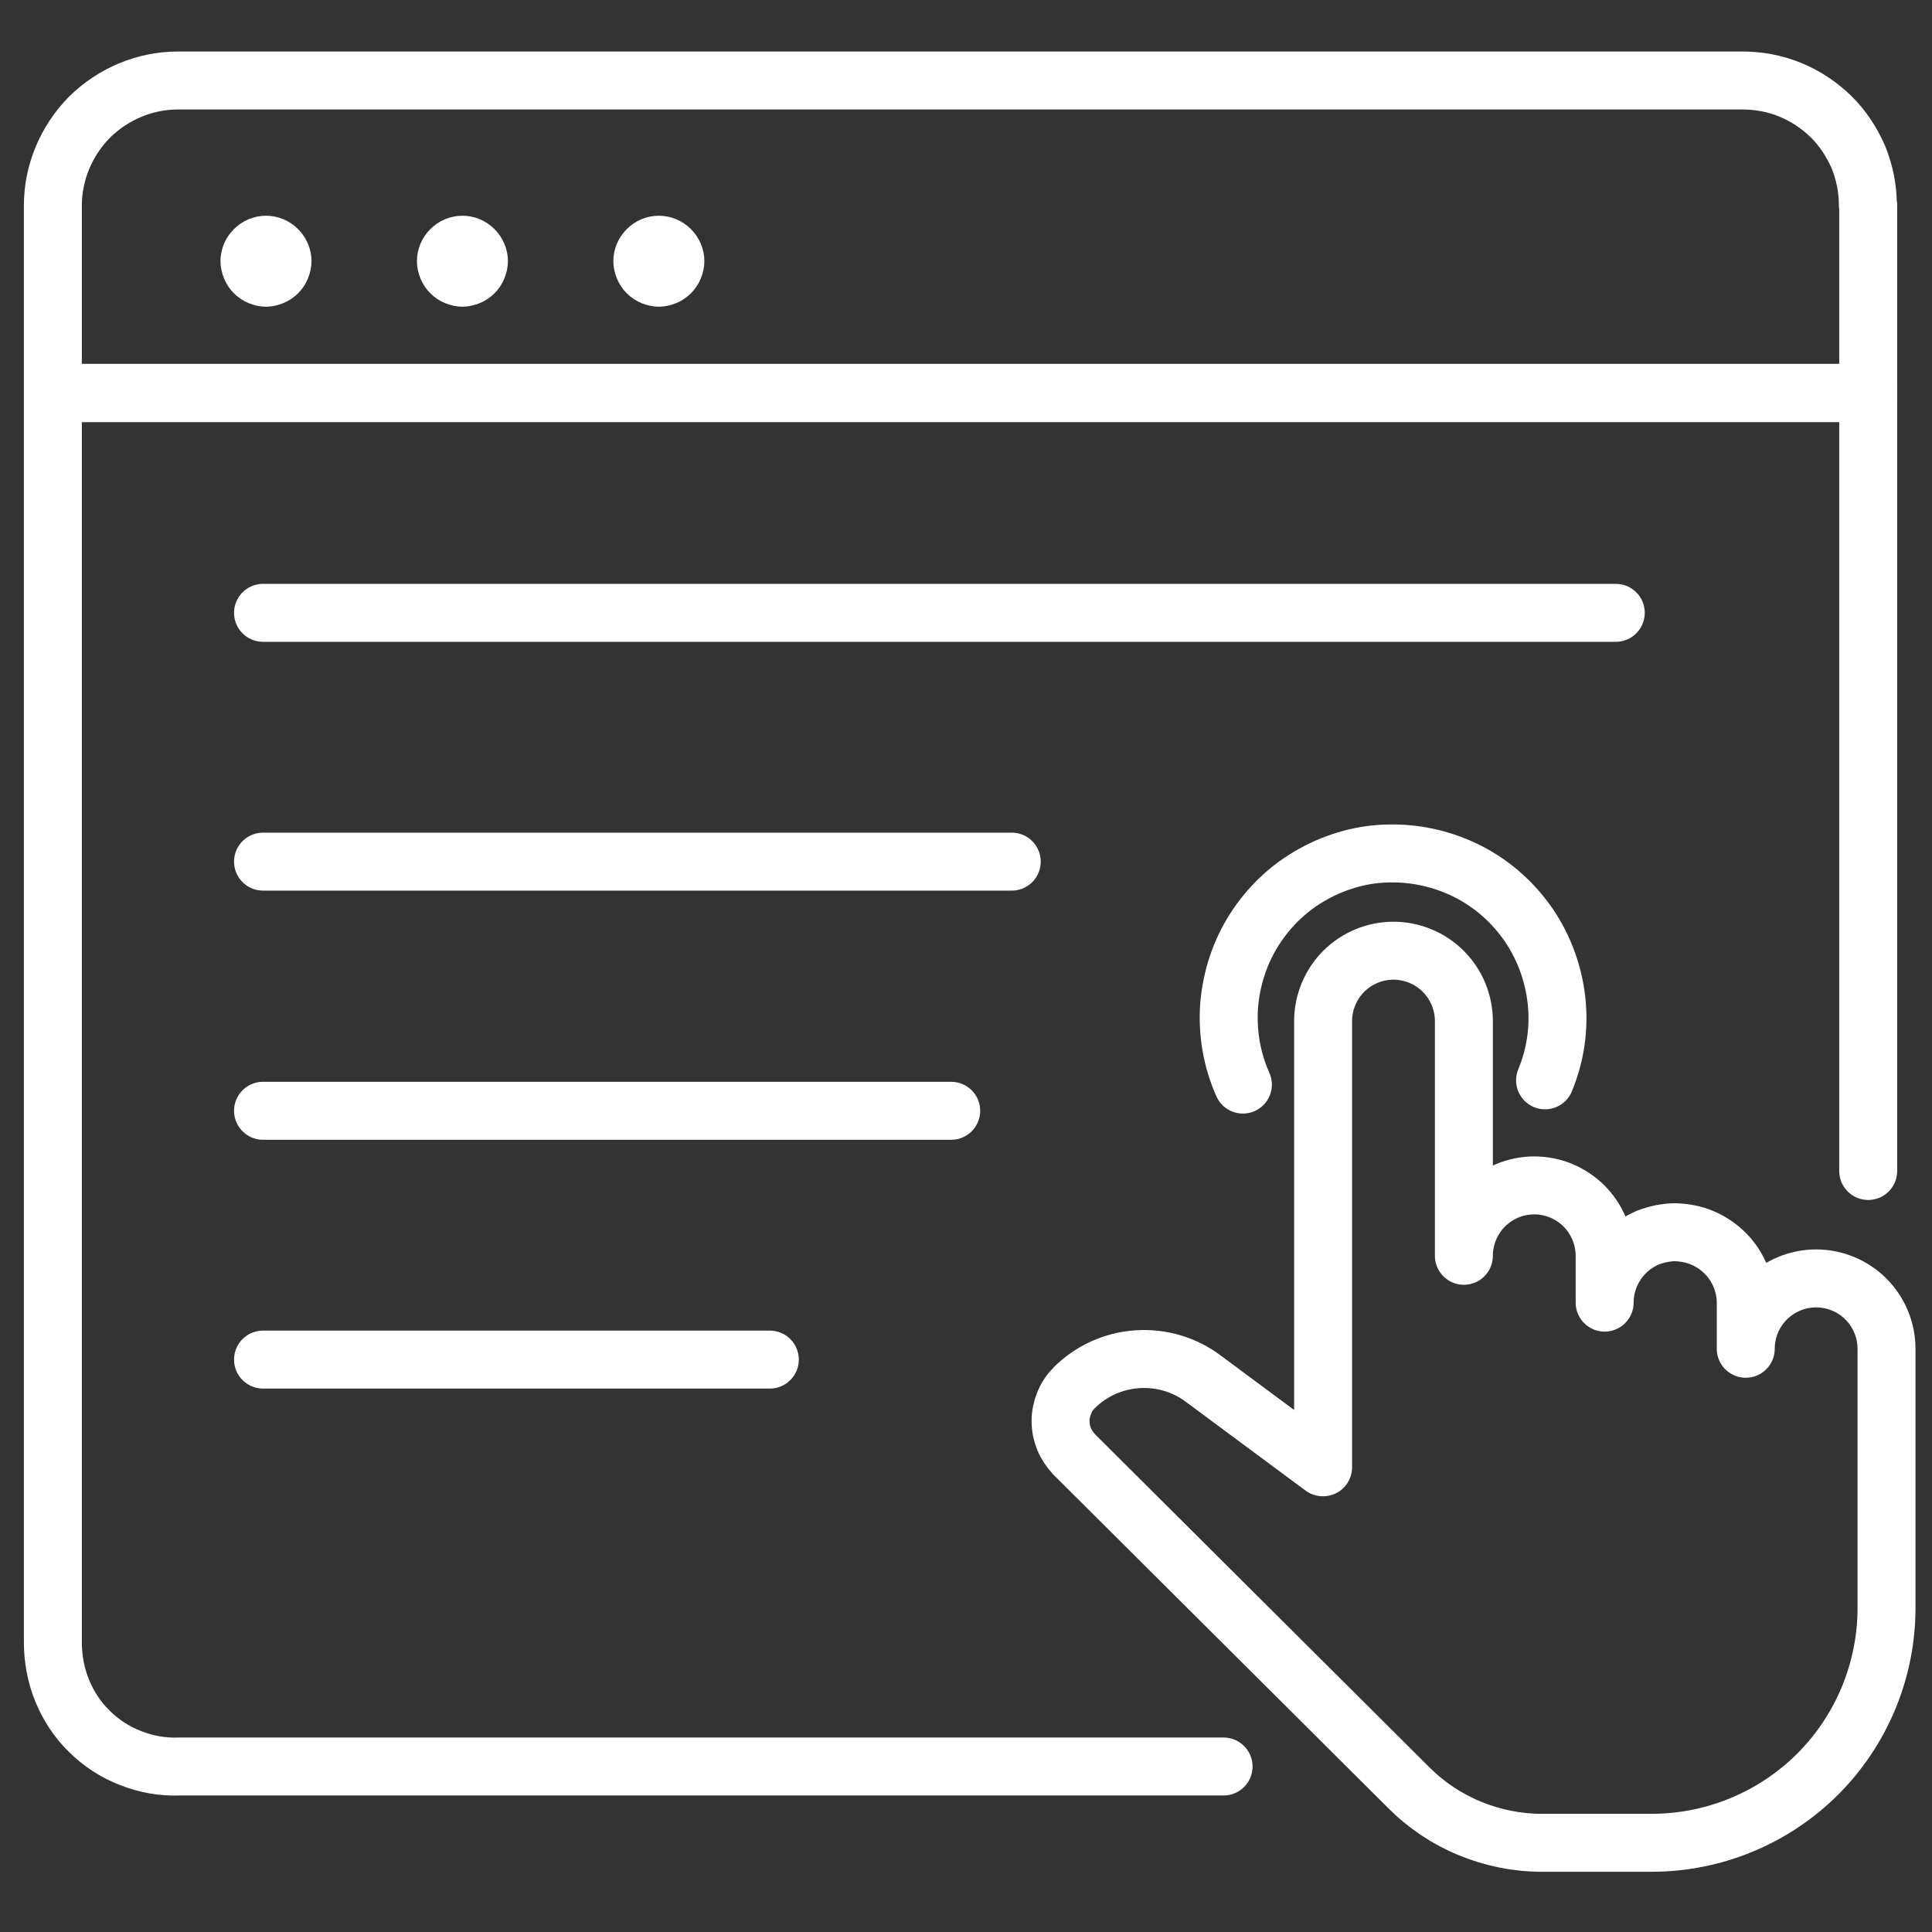
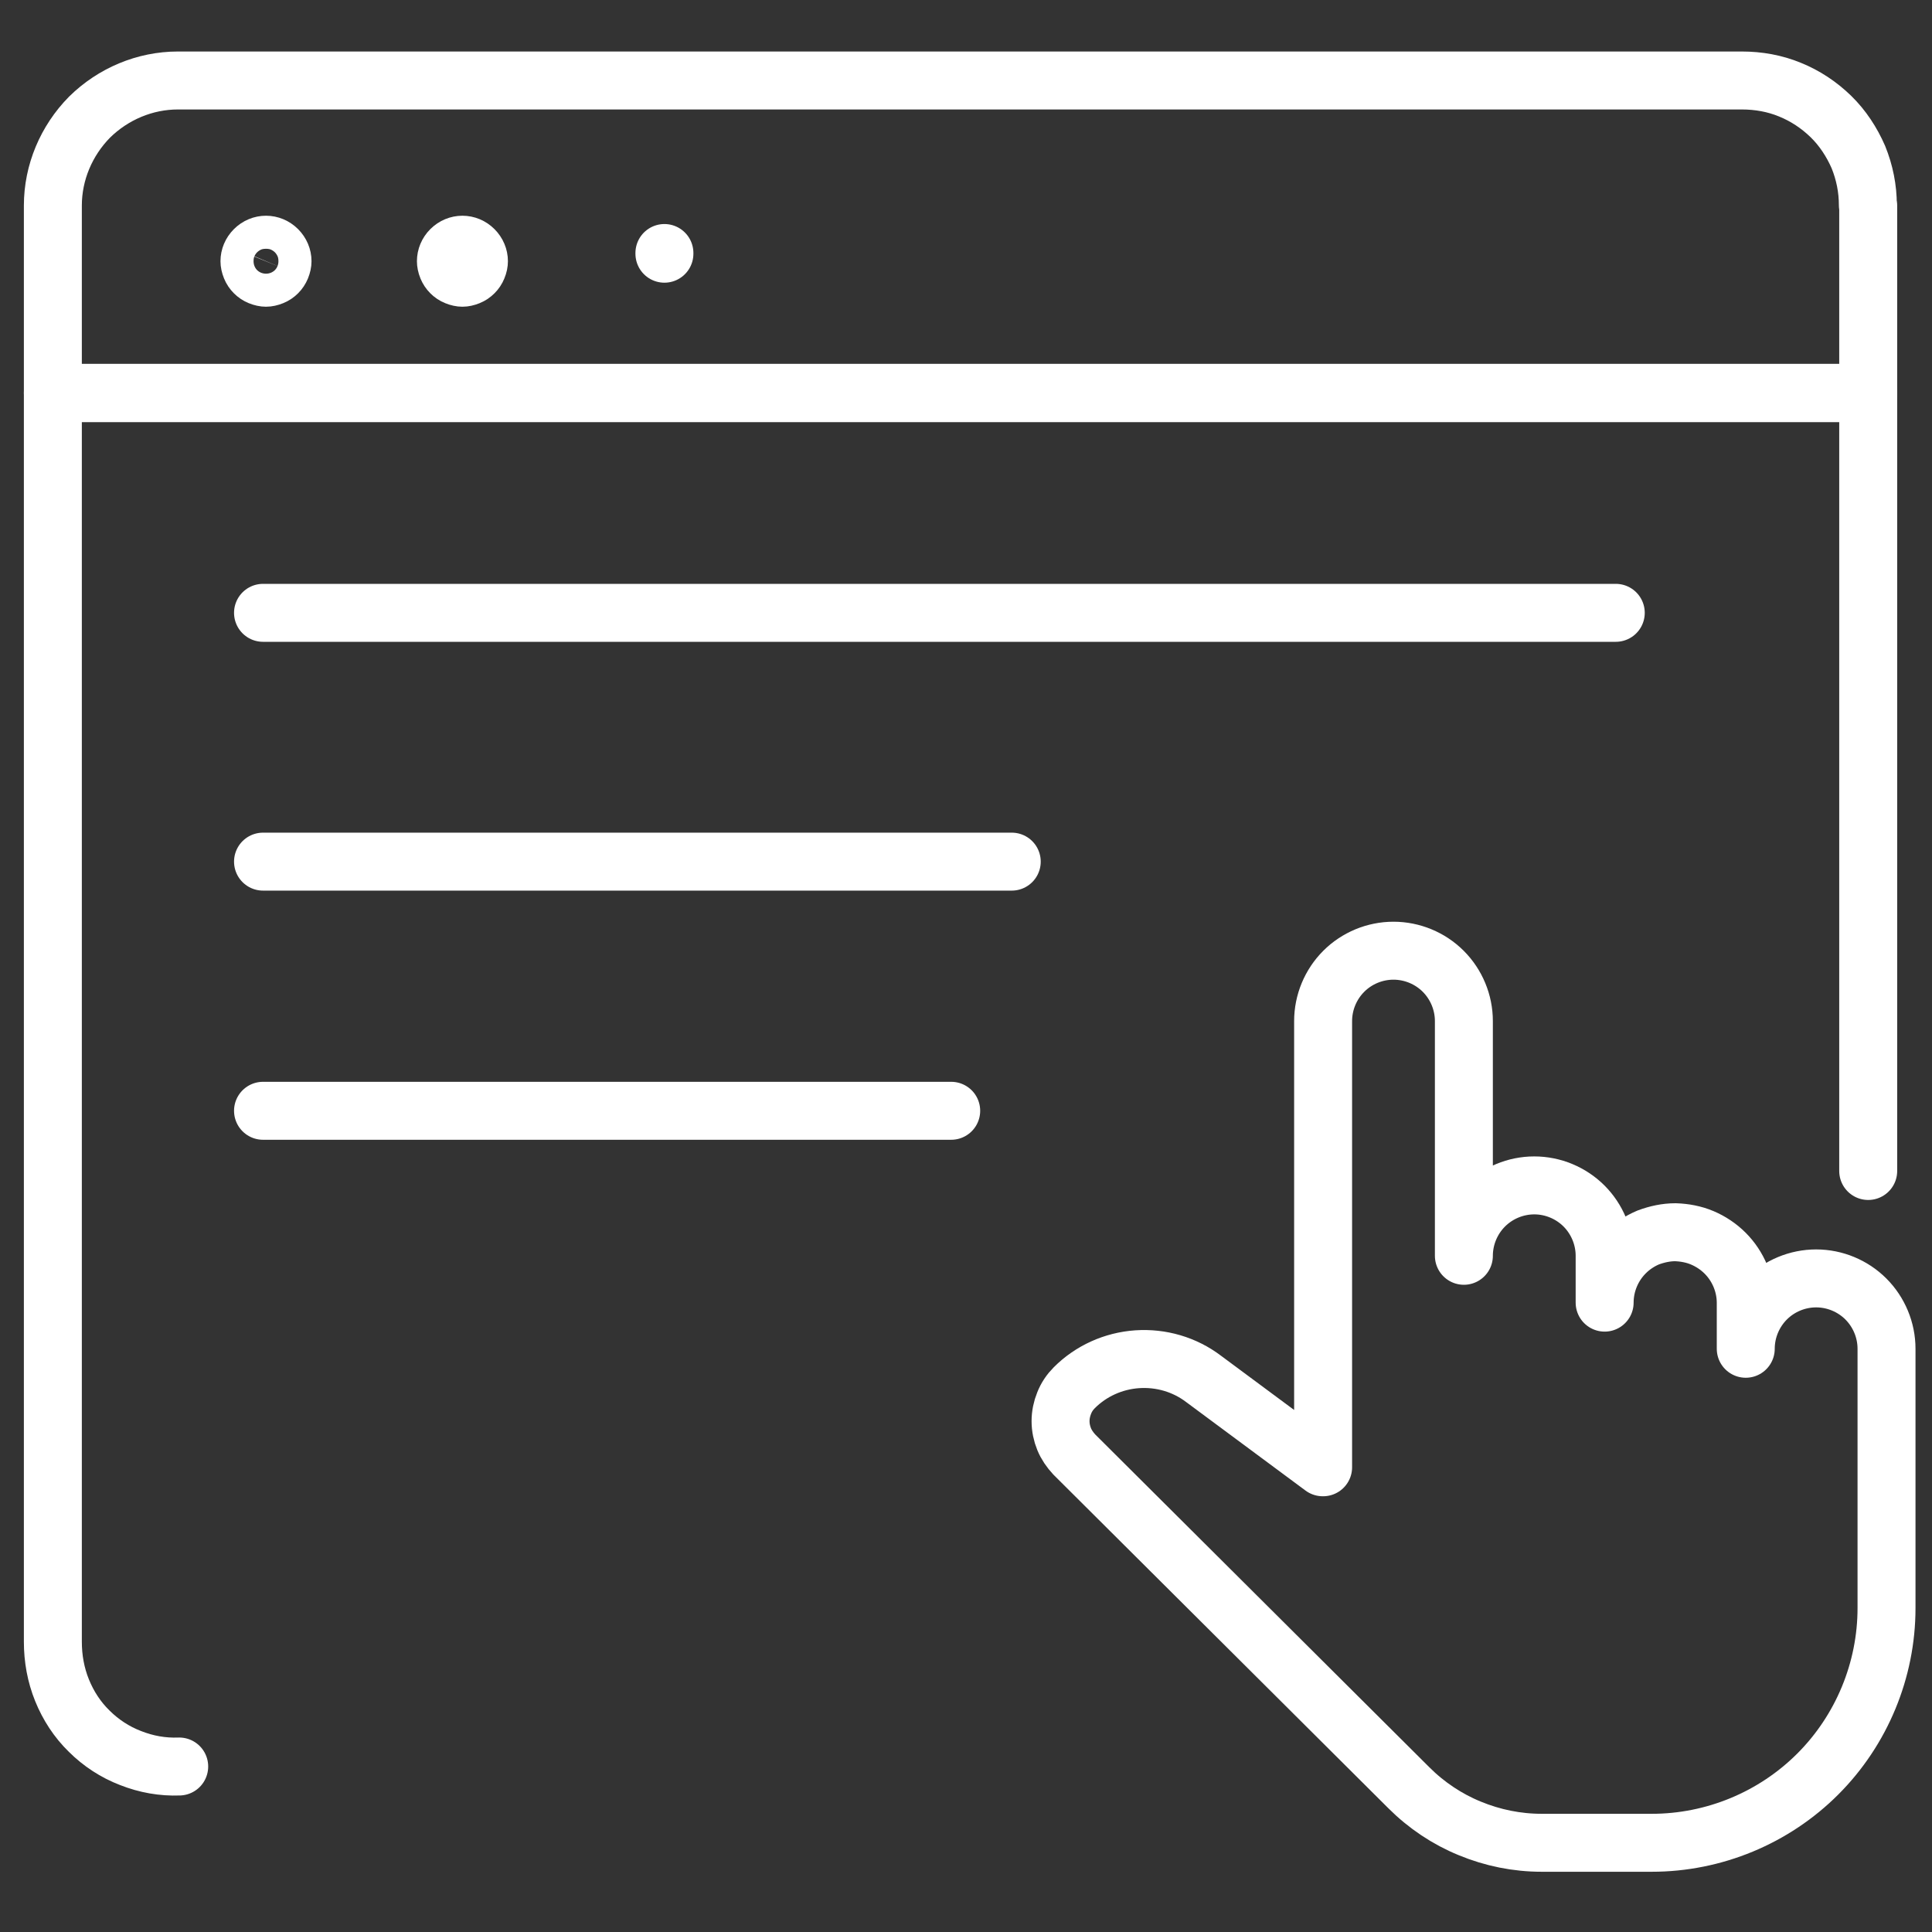
<svg xmlns="http://www.w3.org/2000/svg" width="50" height="50" viewBox="0 0 50 50" fill="none">
  <rect x="0" y="0" width="50" height="50" fill="#333333" stroke="none" />
-   <path d="M48.349 30.305V10.175H1.368V42.489C1.368 42.921 1.444 43.345 1.605 43.743C1.766 44.141 2.003 44.506 2.308 44.802C2.614 45.107 2.978 45.344 3.376 45.497C3.783 45.658 4.206 45.734 4.638 45.717H31.666" stroke="white" stroke-width="1.5" stroke-linecap="round" stroke-linejoin="round" />
+   <path d="M48.349 30.305V10.175H1.368V42.489C1.368 42.921 1.444 43.345 1.605 43.743C1.766 44.141 2.003 44.506 2.308 44.802C2.614 45.107 2.978 45.344 3.376 45.497C3.783 45.658 4.206 45.734 4.638 45.717" stroke="white" stroke-width="1.5" stroke-linecap="round" stroke-linejoin="round" />
  <path d="M48.349 5.32V10.166H1.368V5.32C1.368 4.464 1.716 3.642 2.317 3.032C2.927 2.431 3.749 2.083 4.605 2.083H45.078C45.511 2.083 45.934 2.159 46.324 2.32C46.722 2.481 47.078 2.719 47.383 3.015C47.688 3.312 47.925 3.676 48.095 4.066C48.256 4.464 48.34 4.879 48.34 5.311" stroke="white" stroke-width="1.5" stroke-linecap="round" stroke-linejoin="round" />
  <path d="M6.807 15.86H41.816" stroke="white" stroke-width="1.5" stroke-linecap="round" stroke-linejoin="round" />
  <path d="M6.807 22.299H26.184" stroke="white" stroke-width="1.5" stroke-linecap="round" stroke-linejoin="round" />
  <path d="M6.807 28.747H24.617" stroke="white" stroke-width="1.5" stroke-linecap="round" stroke-linejoin="round" />
-   <path d="M6.807 35.186H19.923" stroke="white" stroke-width="1.5" stroke-linecap="round" stroke-linejoin="round" />
  <path d="M34.233 37.973L31.149 35.686C30.658 35.313 30.048 35.135 29.429 35.177C28.811 35.22 28.235 35.482 27.803 35.914C27.692 36.025 27.599 36.16 27.54 36.313C27.481 36.457 27.447 36.618 27.447 36.779C27.447 36.94 27.481 37.101 27.54 37.245C27.599 37.389 27.692 37.524 27.803 37.643L36.462 46.268C36.911 46.717 37.453 47.081 38.038 47.319C38.631 47.564 39.258 47.691 39.901 47.691H42.748C44.358 47.691 45.909 47.047 47.044 45.912C48.179 44.777 48.823 43.226 48.823 41.617V34.906C48.823 34.423 48.628 33.957 48.289 33.618C47.95 33.279 47.484 33.085 47.002 33.085C46.519 33.085 46.053 33.279 45.714 33.618C45.375 33.957 45.18 34.423 45.18 34.906V33.72C45.18 33.237 44.985 32.771 44.646 32.432C44.477 32.263 44.273 32.127 44.053 32.034C43.833 31.941 43.596 31.898 43.358 31.89C43.121 31.89 42.884 31.941 42.655 32.026C42.435 32.119 42.231 32.254 42.062 32.424C41.723 32.763 41.528 33.229 41.528 33.712V32.5C41.528 32.017 41.333 31.551 40.995 31.212C40.656 30.873 40.19 30.678 39.707 30.678C39.224 30.678 38.758 30.873 38.419 31.212C38.08 31.551 37.885 32.017 37.885 32.5V26.425C37.885 25.942 37.69 25.476 37.351 25.137C37.012 24.798 36.546 24.604 36.063 24.604C35.581 24.604 35.114 24.798 34.776 25.137C34.437 25.476 34.242 25.942 34.242 26.425V37.973H34.233Z" stroke="white" stroke-width="1.5" stroke-linecap="round" stroke-linejoin="round" />
-   <path d="M39.986 27.959C40.257 27.306 40.359 26.603 40.283 25.9C40.206 25.197 39.961 24.527 39.571 23.951C39.173 23.367 38.639 22.892 38.02 22.57C37.394 22.248 36.699 22.079 35.995 22.087C35.292 22.087 34.597 22.282 33.987 22.621C33.369 22.96 32.852 23.451 32.471 24.044C32.09 24.637 31.869 25.315 31.81 26.018C31.759 26.722 31.878 27.425 32.166 28.069" stroke="white" stroke-width="1.5" stroke-linecap="round" stroke-linejoin="round" />
-   <path d="M16.751 6.46C16.835 6.376 16.943 6.333 17.051 6.333C17.159 6.333 17.267 6.376 17.351 6.46C17.435 6.544 17.479 6.652 17.479 6.76C17.479 6.802 17.469 6.858 17.442 6.924C17.42 6.976 17.391 7.02 17.351 7.06C17.311 7.1 17.267 7.13 17.215 7.151C17.148 7.178 17.093 7.188 17.051 7.188C17.009 7.188 16.953 7.178 16.887 7.151C16.835 7.13 16.791 7.1 16.751 7.06C16.711 7.02 16.682 6.976 16.66 6.924C16.633 6.858 16.623 6.802 16.623 6.76C16.623 6.652 16.667 6.544 16.751 6.46Z" stroke="white" stroke-width="1.5" />
  <path d="M17.195 6.548V6.566" stroke="white" stroke-width="1.5" stroke-linecap="round" stroke-linejoin="round" />
  <path d="M11.667 6.46C11.752 6.376 11.859 6.333 11.967 6.333C12.076 6.333 12.183 6.376 12.267 6.46C12.351 6.544 12.395 6.652 12.395 6.76C12.395 6.802 12.386 6.858 12.358 6.924C12.337 6.976 12.307 7.02 12.267 7.06C12.227 7.1 12.183 7.13 12.131 7.151C12.065 7.178 12.009 7.188 11.967 7.188C11.925 7.188 11.87 7.178 11.804 7.151C11.751 7.13 11.707 7.1 11.667 7.06C11.627 7.02 11.598 6.976 11.576 6.924C11.549 6.858 11.54 6.802 11.54 6.76C11.54 6.652 11.583 6.544 11.667 6.46Z" stroke="white" stroke-width="1.5" />
  <path d="M12.111 6.548V6.566" stroke="white" stroke-width="1.5" stroke-linecap="round" stroke-linejoin="round" />
  <path d="M6.584 6.46C6.668 6.376 6.776 6.333 6.884 6.333C6.992 6.333 7.1 6.376 7.184 6.46C7.268 6.544 7.312 6.652 7.312 6.76C7.312 6.802 7.302 6.858 7.275 6.924C7.253 6.976 7.224 7.02 7.184 7.06C7.144 7.1 7.1 7.13 7.047 7.151C6.981 7.178 6.926 7.188 6.884 7.188C6.842 7.188 6.786 7.178 6.72 7.151C6.668 7.13 6.624 7.1 6.584 7.06C6.544 7.02 6.514 6.976 6.493 6.924C6.466 6.858 6.456 6.802 6.456 6.76C6.456 6.652 6.5 6.544 6.584 6.46Z" stroke="white" stroke-width="1.5" />
-   <path d="M7.028 6.548V6.566" stroke="white" stroke-width="1.5" stroke-linecap="round" stroke-linejoin="round" />
</svg>